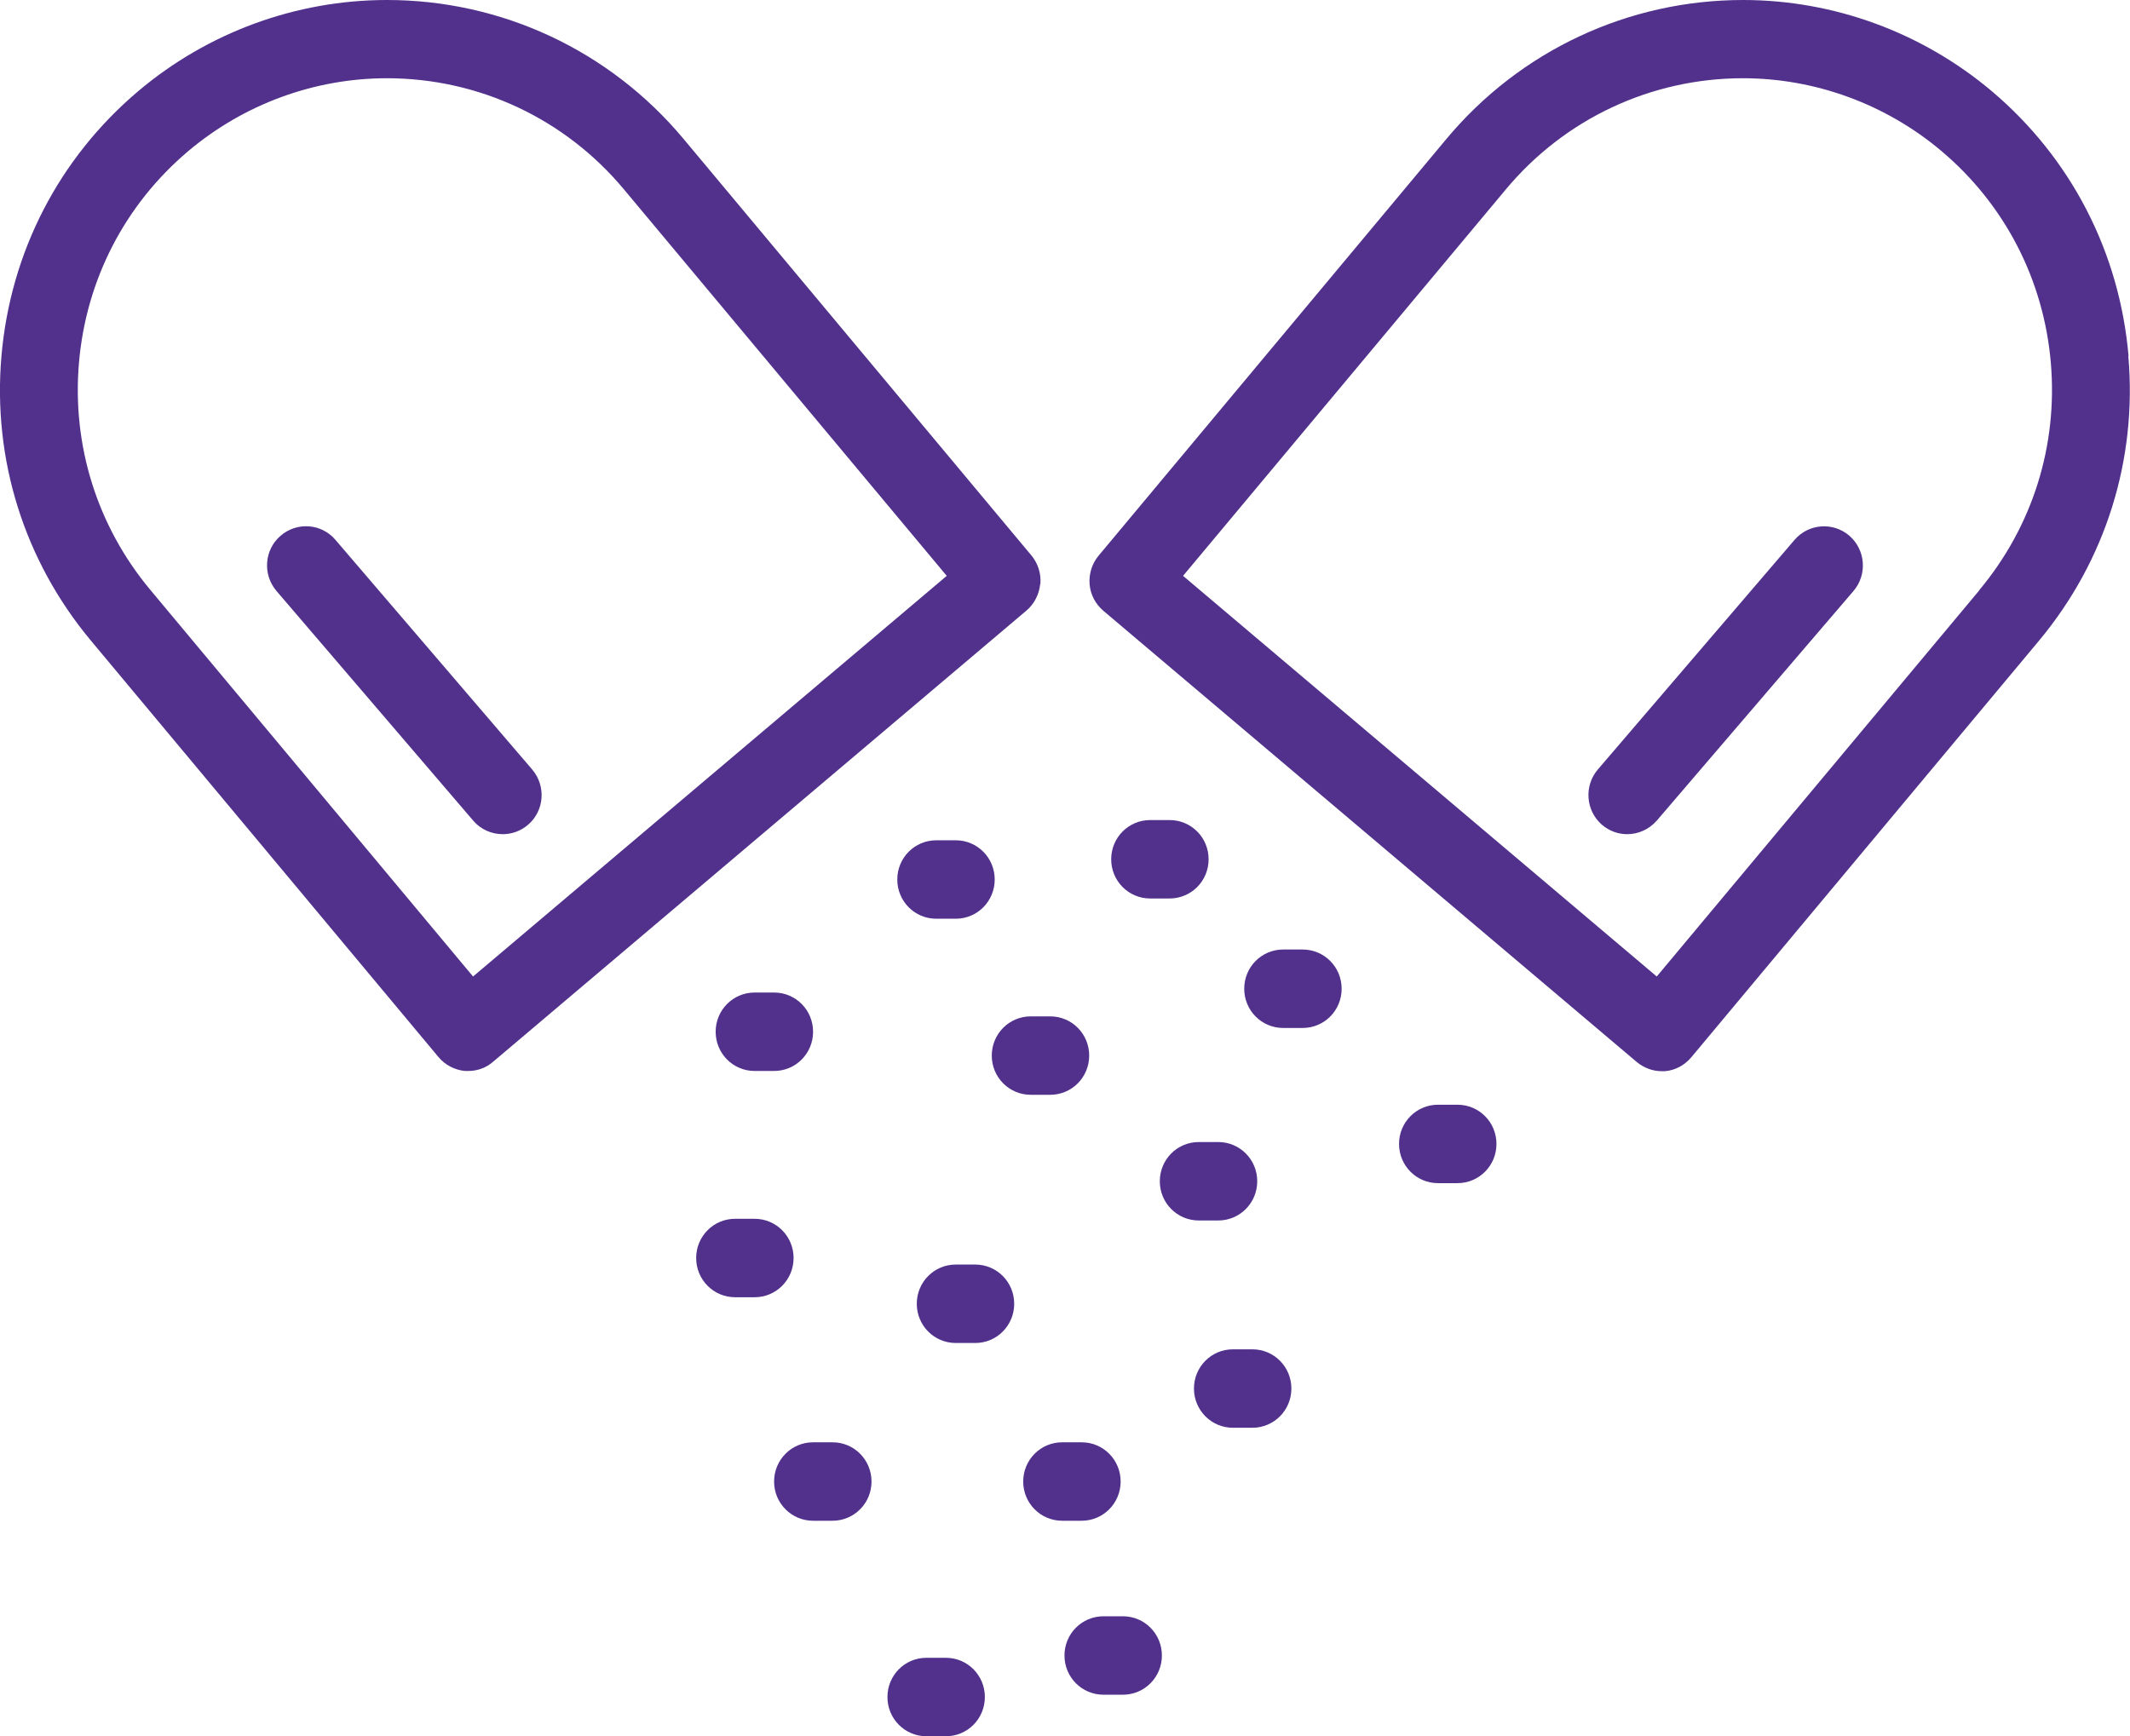
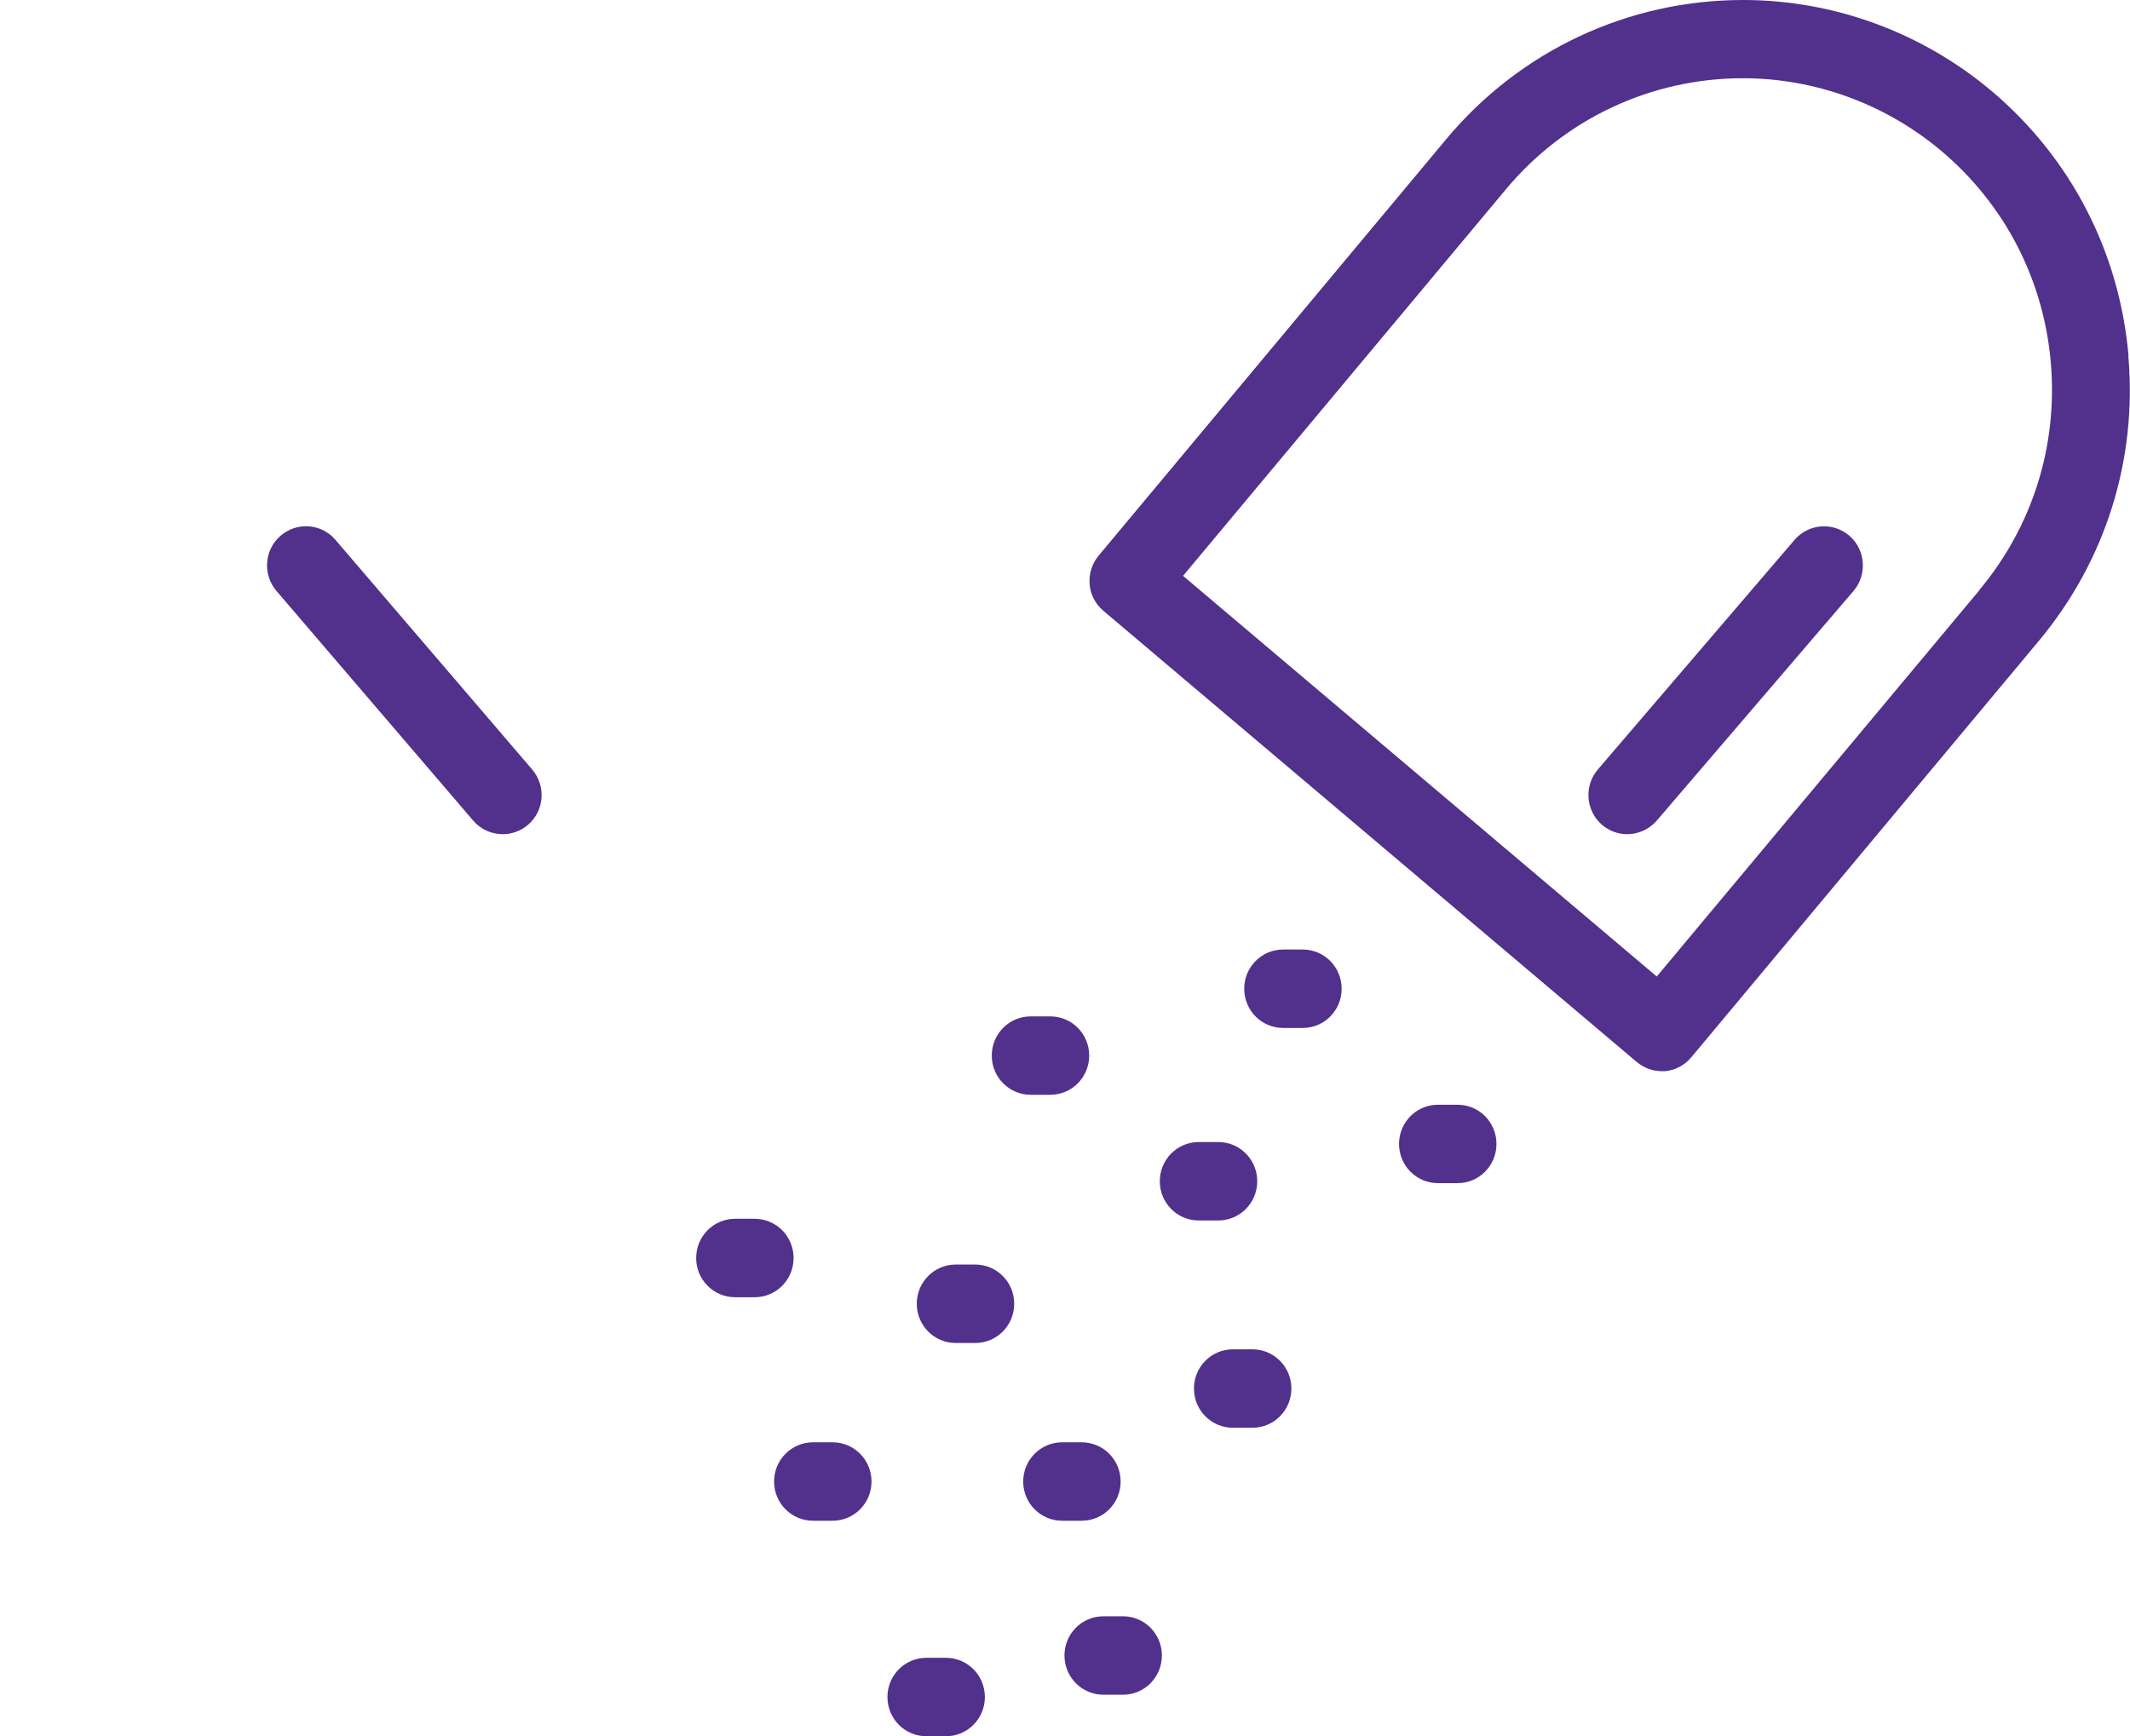
<svg xmlns="http://www.w3.org/2000/svg" width="92" height="75" viewBox="0 0 92 75" fill="none">
  <g clip-path="url(#clip0_104_296)">
-     <path d="M49.678 38.816H50.52C51.452 38.816 52.203 38.06 52.203 37.122C52.203 36.184 51.452 35.428 50.52 35.428H49.678C48.746 35.428 47.995 36.184 47.995 37.122C47.995 38.06 48.746 38.816 49.678 38.816Z" fill="#51318C" />
-     <path d="M41.281 36.302H40.439C39.507 36.302 38.756 37.058 38.756 37.996C38.756 38.935 39.507 39.691 40.439 39.691H41.281C42.213 39.691 42.964 38.935 42.964 37.996C42.964 37.058 42.213 36.302 41.281 36.302Z" fill="#51318C" />
-     <path d="M32.594 42.879C31.662 42.879 30.911 43.635 30.911 44.574C30.911 45.512 31.662 46.268 32.594 46.268H33.436C34.368 46.268 35.119 45.512 35.119 44.574C35.119 43.635 34.368 42.879 33.436 42.879H32.594Z" fill="#51318C" />
    <path d="M42.837 45.603C42.837 46.541 43.589 47.297 44.52 47.297H45.362C46.294 47.297 47.045 46.541 47.045 45.603C47.045 44.665 46.294 43.909 45.362 43.909H44.52C43.589 43.909 42.837 44.665 42.837 45.603Z" fill="#51318C" />
    <path d="M62.953 47.726H62.111C61.179 47.726 60.428 48.482 60.428 49.42C60.428 50.358 61.179 51.114 62.111 51.114H62.953C63.885 51.114 64.636 50.358 64.636 49.42C64.636 48.482 63.885 47.726 62.953 47.726Z" fill="#51318C" />
    <path d="M52.619 52.727C53.551 52.727 54.303 51.971 54.303 51.032C54.303 50.094 53.551 49.338 52.619 49.338H51.778C50.846 49.338 50.095 50.094 50.095 51.032C50.095 51.971 50.846 52.727 51.778 52.727H52.619Z" fill="#51318C" />
    <path d="M56.266 41.021H55.424C54.492 41.021 53.741 41.777 53.741 42.715C53.741 43.654 54.492 44.41 55.424 44.41H56.266C57.198 44.41 57.949 43.654 57.949 42.715C57.949 41.777 57.198 41.021 56.266 41.021Z" fill="#51318C" />
    <path d="M54.094 58.293H53.253C52.321 58.293 51.57 59.049 51.57 59.987C51.57 60.925 52.321 61.682 53.253 61.682H54.094C55.026 61.682 55.778 60.925 55.778 59.987C55.778 59.049 55.026 58.293 54.094 58.293Z" fill="#51318C" />
    <path d="M40.856 71.62H40.014C39.082 71.62 38.331 72.376 38.331 73.315C38.331 74.253 39.082 75.009 40.014 75.009H40.856C41.788 75.009 42.539 74.253 42.539 73.315C42.539 72.376 41.788 71.62 40.856 71.62Z" fill="#51318C" />
    <path d="M42.123 54.631H41.281C40.349 54.631 39.598 55.387 39.598 56.325C39.598 57.263 40.349 58.02 41.281 58.02H42.123C43.055 58.02 43.806 57.263 43.806 56.325C43.806 55.387 43.055 54.631 42.123 54.631Z" fill="#51318C" />
    <path d="M34.277 54.348C34.277 53.41 33.526 52.654 32.594 52.654H31.752C30.82 52.654 30.069 53.41 30.069 54.348C30.069 55.287 30.82 56.043 31.752 56.043H32.594C33.526 56.043 34.277 55.287 34.277 54.348Z" fill="#51318C" />
    <path d="M35.96 62.31H35.119C34.187 62.31 33.435 63.066 33.435 64.005C33.435 64.943 34.187 65.699 35.119 65.699H35.96C36.892 65.699 37.643 64.943 37.643 64.005C37.643 63.066 36.892 62.31 35.96 62.31Z" fill="#51318C" />
    <path d="M48.502 69.826H47.661C46.729 69.826 45.977 70.582 45.977 71.52C45.977 72.458 46.729 73.215 47.661 73.215H48.502C49.434 73.215 50.185 72.458 50.185 71.52C50.185 70.582 49.434 69.826 48.502 69.826Z" fill="#51318C" />
    <path d="M48.403 64.005C48.403 63.066 47.651 62.31 46.719 62.31H45.878C44.946 62.31 44.195 63.066 44.195 64.005C44.195 64.943 44.946 65.699 45.878 65.699H46.719C47.651 65.699 48.403 64.943 48.403 64.005Z" fill="#51318C" />
-     <path d="M44.937 25.234C44.973 24.787 44.837 24.341 44.548 23.995L29.526 6.003C26.341 2.186 21.672 0 16.713 0C12.786 0 8.967 1.403 5.963 3.944C2.543 6.841 0.452 10.895 0.063 15.377C-0.326 19.859 1.05 24.223 3.918 27.666L18.939 45.667C19.229 46.013 19.636 46.222 20.079 46.268C20.125 46.268 20.179 46.268 20.224 46.268C20.622 46.268 21.002 46.131 21.301 45.867L44.33 26.382C44.674 26.09 44.882 25.68 44.928 25.234H44.937ZM20.432 42.187L6.497 25.489C4.199 22.738 3.104 19.249 3.411 15.669C3.719 12.088 5.393 8.845 8.126 6.532C10.533 4.5 13.582 3.38 16.713 3.38C20.677 3.38 24.405 5.129 26.948 8.18L40.892 24.878L20.432 42.187Z" fill="#51318C" />
    <path d="M14.487 23.321C13.881 22.61 12.822 22.537 12.116 23.148C11.411 23.758 11.338 24.824 11.944 25.534L20.441 35.455C20.776 35.847 21.247 36.038 21.717 36.038C22.106 36.038 22.495 35.901 22.812 35.628C23.518 35.018 23.59 33.952 22.984 33.241L14.487 23.321Z" fill="#51318C" />
    <path d="M91.937 15.377C91.548 10.895 89.457 6.841 86.037 3.944C83.024 1.403 79.214 0 75.287 0C70.328 0 65.659 2.186 62.474 6.003L47.453 24.004C47.163 24.35 47.027 24.797 47.063 25.243C47.099 25.689 47.317 26.099 47.661 26.391L70.69 45.876C70.998 46.131 71.378 46.277 71.767 46.277C71.812 46.277 71.866 46.277 71.912 46.277C72.355 46.241 72.762 46.022 73.052 45.676L88.073 27.675C90.941 24.232 92.317 19.868 91.928 15.386L91.937 15.377ZM85.503 25.489L71.559 42.187L51.099 24.878L65.043 8.18C67.586 5.129 71.323 3.38 75.278 3.38C78.409 3.38 81.458 4.5 83.865 6.532C86.598 8.845 88.272 12.088 88.58 15.669C88.887 19.249 87.792 22.738 85.494 25.489H85.503Z" fill="#51318C" />
    <path d="M77.513 23.321L69.016 33.241C68.409 33.952 68.491 35.018 69.188 35.628C69.504 35.901 69.893 36.038 70.282 36.038C70.753 36.038 71.224 35.837 71.558 35.455L80.055 25.534C80.662 24.824 80.58 23.758 79.883 23.148C79.178 22.537 78.119 22.619 77.513 23.321Z" fill="#51318C" />
  </g>
  <defs>
    <clipPath id="clip0_104_296">
      <rect width="92" height="75" fill="white" />
    </clipPath>
  </defs>
</svg>